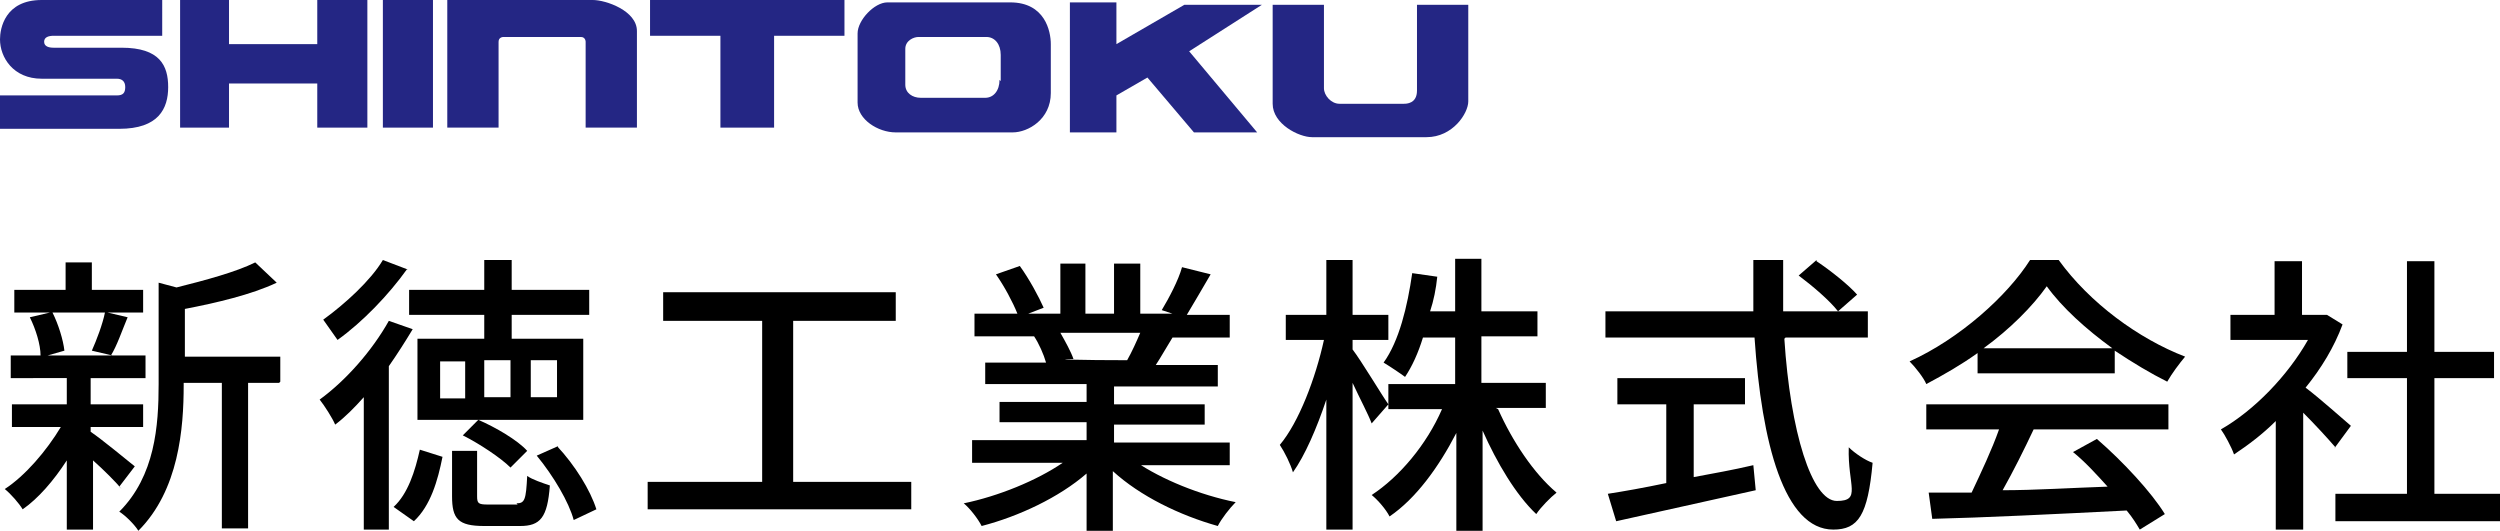
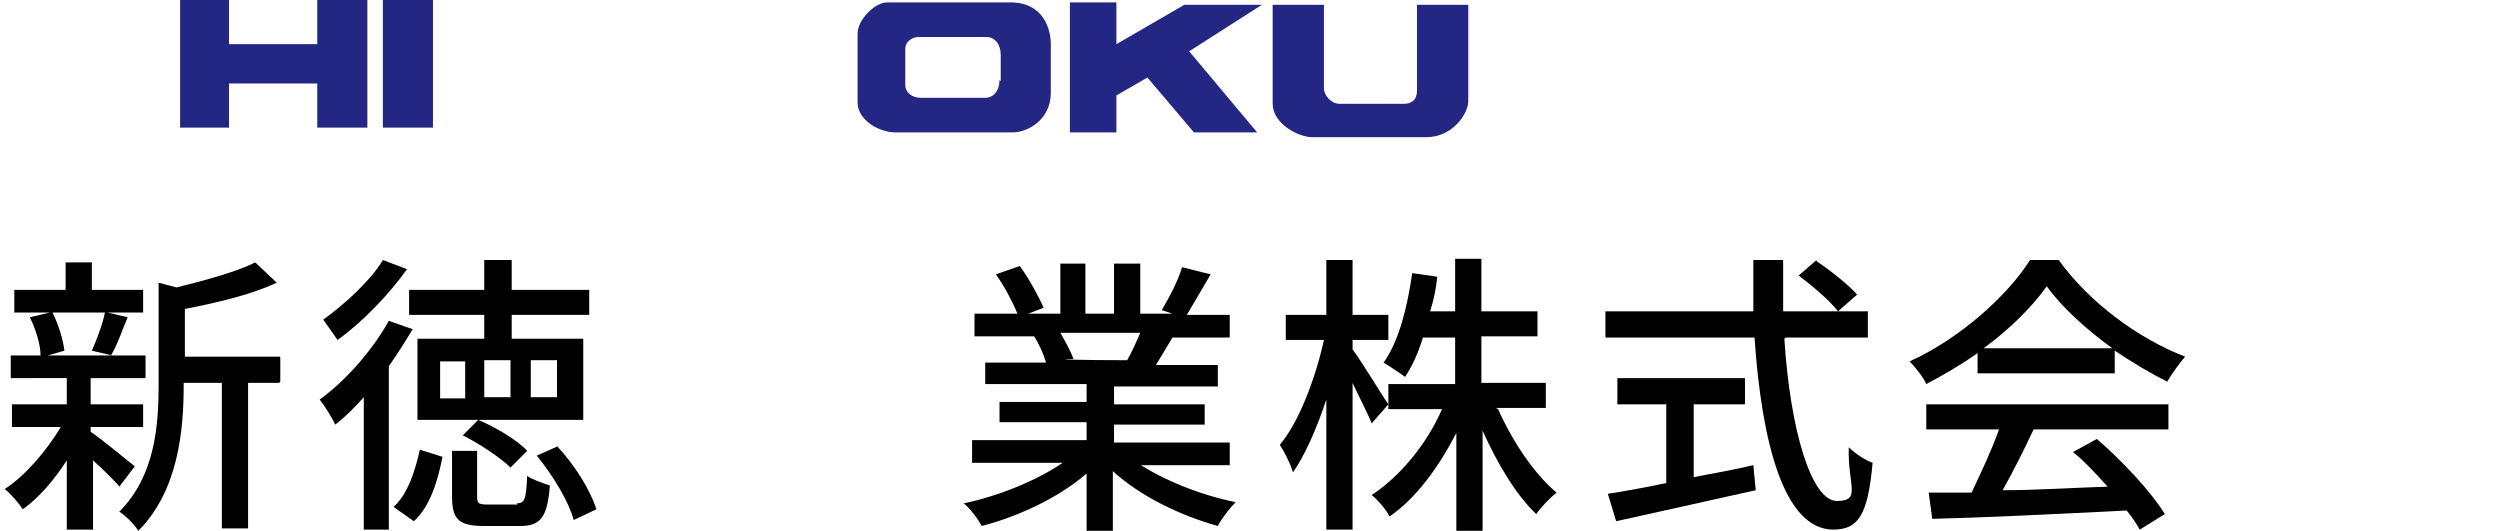
<svg xmlns="http://www.w3.org/2000/svg" id="_レイヤー_2" viewBox="0 0 209.6 44.5">
  <defs>
    <style>.cls-1,.cls-2{stroke-width:0px;}.cls-2{fill:#242684;}</style>
  </defs>
  <g id="_レイヤー_1-2">
    <path class="cls-1" d="m10.2,41c-.5-.6-1.5-1.6-2.4-2.4v5.8h-2.2v-5.8c-1.1,1.7-2.4,3.2-3.7,4.1-.3-.5-1-1.3-1.5-1.7,1.7-1.1,3.5-3.2,4.7-5.2H1v-1.9h4.6v-2.2H.9v-1.9h2.5c0-.9-.4-2.2-.9-3.2l1.7-.4H1.2v-1.9h4.3v-2.3h2.2v2.3h4.3v1.9h-3l1.7.4c-.5,1.2-.9,2.4-1.4,3.2h2.9v1.9h-4.6v2.2h4.4v1.9h-4.4v.4c.9.6,3.2,2.5,3.7,2.9l-1.3,1.7Zm-5.8-14.8c.5,1,.9,2.3,1,3.2l-1.4.4h5.4l-1.7-.4c.4-.9.9-2.2,1.1-3.2h-4.4Zm19,5.9h-2.6v12.2h-2.2v-12.2h-3.2v.2c0,3.6-.4,8.8-3.8,12.2-.3-.5-1.1-1.3-1.6-1.6,3-3,3.3-7.2,3.3-10.7v-8.5l1.5.4c2.4-.6,5-1.3,6.6-2.1l1.8,1.7c-2.1,1-5.1,1.7-7.7,2.2v4h8v2.1Z" />
    <path class="cls-1" d="m34.6,27.6c-.6,1-1.3,2.1-2,3.1v13.7h-2.1v-11.1c-.8.9-1.6,1.7-2.4,2.3-.2-.5-.9-1.6-1.3-2.1,2.2-1.6,4.4-4.1,5.8-6.6l2,.7Zm-.5-5c-1.5,2.1-3.7,4.4-5.8,5.9-.3-.4-.9-1.3-1.2-1.7,1.8-1.3,4-3.3,5-5l2.1.8Zm-1.1,19.9c1.2-1.1,1.8-3,2.2-4.8l1.9.6c-.4,2-1,4.1-2.4,5.4l-1.7-1.2Zm7.6-16.1h-6.3v-2.1h6.3v-2.5h2.3v2.5h6.5v2.1h-6.5v2h6v6.8h-13.9v-6.8h5.6v-2Zm-1.6,3.9h-2.1v3.1h2.1v-3.1Zm4.3,11.9c.7,0,.8-.3.9-2.3.4.3,1.3.6,1.9.8-.2,2.7-.8,3.4-2.5,3.4h-3c-2.2,0-2.7-.6-2.7-2.5v-3.8h2.1v3.8c0,.6.1.7.9.7h2.5Zm-3.2-7c1.4.6,3.3,1.7,4.1,2.6l-1.4,1.4c-.8-.8-2.6-2-4-2.7l1.3-1.3Zm2.7-5h-2.2v3.1h2.2v-3.1Zm1.7,3.1h2.2v-3.1h-2.2v3.1Zm2.2,4.1c1.5,1.6,2.8,3.7,3.3,5.3l-1.9.9c-.4-1.5-1.7-3.7-3.1-5.4l1.8-.8Z" />
-     <path class="cls-1" d="m76.4,40.4v2.3h-22.1v-2.3h9.6v-13.5h-8.3v-2.4h19.5v2.4h-8.6v13.5h9.9Z" />
    <path class="cls-1" d="m95.2,38.7c2.2,1.5,5.4,2.8,8.4,3.4-.5.5-1.2,1.4-1.5,2-3.2-.9-6.5-2.5-8.8-4.6v5h-2.2v-4.8c-2.3,2-5.7,3.6-8.8,4.4-.3-.6-1-1.5-1.5-1.9,2.9-.6,6.1-1.9,8.3-3.4h-7.6v-1.9h9.6v-1.5h-7.3v-1.7h7.3v-1.5h-8.5v-1.8h5.1c-.2-.7-.6-1.6-1-2.2h.6c0,0-5.6,0-5.6,0v-1.9h3.6c-.4-1-1.1-2.3-1.8-3.3l2-.7c.8,1.1,1.6,2.6,2,3.5l-1.3.5h2.7v-4.2h2.1v4.2h2.4v-4.2h2.2v4.2h2.7l-.9-.3c.6-1,1.4-2.5,1.7-3.6l2.4.6c-.7,1.2-1.4,2.4-2,3.4h3.6v1.9h-4.8c-.5.8-1,1.7-1.4,2.3h5.2v1.8h-8.7v1.5h7.6v1.7h-7.6v1.5h9.7v1.9h-7.7Zm-6.3-10.8c.4.7.9,1.6,1.1,2.2h-.7c0,.1,5.2.1,5.2.1.4-.7.8-1.6,1.1-2.3h-6.6Z" />
    <path class="cls-1" d="m115,35.5c-.3-.8-1-2.1-1.6-3.4v12.3h-2.2v-10.9c-.8,2.4-1.8,4.7-2.8,6.1-.2-.7-.7-1.7-1.1-2.3,1.6-1.9,3-5.6,3.7-8.8h-3.2v-2.1h3.4v-4.6h2.2v4.6h3v2.1h-3v.8c.7.9,2.5,3.9,3,4.6l-1.4,1.6Zm10.6-1.2c1.2,2.7,3,5.4,4.9,7-.5.4-1.3,1.2-1.7,1.8-1.7-1.6-3.3-4.3-4.5-7v8.4h-2.2v-8.2c-1.5,2.9-3.4,5.5-5.6,7-.3-.6-1-1.4-1.5-1.8,2.3-1.5,4.6-4.2,5.9-7.2h-4.5v-2.1h5.6v-3.9h-2.7c-.4,1.3-.9,2.4-1.5,3.3-.4-.3-1.3-.9-1.8-1.2,1.3-1.8,2-4.7,2.4-7.5l2.1.3c-.1,1-.3,2-.6,2.9h2.1v-4.4h2.2v4.4h4.7v2.1h-4.7v3.9h5.4v2.1h-4.2Z" />
    <path class="cls-1" d="m149.6,28.4c.5,7.8,2.3,13.6,4.4,13.6s.9-1.3,1-4.5c.5.5,1.4,1.1,2,1.3-.4,4.4-1.2,5.6-3.3,5.6-4.1,0-6-7.2-6.6-16.1h-12.5v-2.2h12.4c0-1.4,0-2.8,0-4.3h2.5c0,1.4,0,2.9,0,4.3h7.1v2.2h-6.9Zm-7.6,11.6c1.6-.3,3.3-.6,5-1l.2,2.1c-4.1.9-8.5,1.9-11.7,2.6l-.7-2.3c1.3-.2,3-.5,4.9-.9v-6.6h-4.1v-2.2h10.7v2.2h-4.3v6.1Zm10.3-18.1c1.2.8,2.7,2,3.4,2.8l-1.6,1.4c-.7-.9-2.1-2.1-3.3-3l1.5-1.3Z" />
    <path class="cls-1" d="m165.8,29.6c-1.4,1-2.8,1.8-4.3,2.6-.2-.5-.9-1.4-1.4-1.9,4.2-1.9,8.2-5.5,10.1-8.5h2.4c2.6,3.6,6.7,6.6,10.6,8.1-.5.6-1.1,1.4-1.5,2.1-1.4-.7-2.9-1.6-4.4-2.6v1.9h-11.5v-1.8Zm-4.2,4.3h20.2v2.1h-11.3c-.8,1.7-1.7,3.5-2.6,5.1,2.7,0,5.8-.2,8.8-.3-.9-1-1.9-2.1-2.9-2.9l2-1.1c2.2,1.9,4.6,4.5,5.7,6.3l-2.1,1.3c-.3-.5-.6-1-1.1-1.6-5.9.3-12.1.6-16.3.7l-.3-2.2h3.6c.8-1.7,1.7-3.6,2.3-5.3h-6.1v-2.1Zm15.5-4.7c-2.2-1.6-4.2-3.4-5.5-5.2-1.2,1.7-3.1,3.6-5.3,5.2h10.8Z" />
-     <path class="cls-1" d="m195.8,37.5c-.6-.7-1.7-1.9-2.7-2.9v9.8h-2.3v-9.1c-1.1,1.1-2.3,2-3.5,2.8-.2-.6-.8-1.7-1.1-2.1,2.8-1.6,5.6-4.5,7.3-7.5h-6.5v-2.1h3.7v-4.5h2.3v4.5h2.1c0,0,1.3.8,1.3.8-.7,1.9-1.8,3.7-3.1,5.3,1.2.9,3.2,2.7,3.8,3.2l-1.4,1.9Zm13.8,3.9v2.3h-13.8v-2.3h6v-9.7h-5v-2.2h5v-7.6h2.3v7.6h5v2.2h-5v9.7h5.5Z" />
    <polygon class="cls-2" points="15.1 10.7 19.2 10.7 19.2 7 26.6 7 26.6 10.7 30.8 10.7 30.8 0 26.6 0 26.6 3.7 19.2 3.7 19.2 0 15.1 0 15.1 10.7" />
    <polyline class="cls-2" points="32.1 0 32.1 10.7 36.3 10.7 36.3 0 32.1 0" />
-     <path class="cls-2" d="m13.7,0H3.5C.4,0,0,2.4,0,3.3c0,1.5,1.1,3.3,3.5,3.3h6.3c.4,0,.7.2.7.7s-.2.7-.7.7H0v2.8h10c3.3,0,4.1-1.7,4.1-3.5s-.7-3.3-3.9-3.3h-5.7c-.4,0-.8-.1-.8-.5s.4-.5.8-.5h9.1V0" />
-     <path class="cls-2" d="m37.5,0v10.7h4.3V3.5c0-.4.4-.4.4-.4h6.5c.4,0,.4.4.4.4v7.2h4.3V2.6c0-1.7-2.6-2.6-3.7-2.6h-12.4Z" />
-     <polygon class="cls-2" points="54.5 0 54.5 3 60.4 3 60.4 10.7 64.9 10.7 64.9 3 70.8 3 70.8 0 54.5 0" />
    <path class="cls-2" d="m84.6.2h-10.2c-1.1,0-2.5,1.5-2.5,2.6v5.8c0,1.4,1.7,2.5,3.2,2.5h9.8c1.3,0,3.2-1.1,3.2-3.3V3.7c0-1.1-.5-3.5-3.4-3.5Zm-.8,6.5c0,.9-.5,1.5-1.2,1.5h-5.4c-.7,0-1.3-.4-1.3-1.1v-3c0-.7.7-1,1.1-1h5.7c.7,0,1.2.6,1.2,1.5v2.2Z" />
    <polygon class="cls-2" points="89.7 .2 89.7 11.1 93.6 11.1 93.6 8 96.2 6.5 100.1 11.1 105.4 11.1 99.7 4.3 105.8 .4 99.3 .4 93.6 3.7 93.6 .2 89.7 .2" />
    <path class="cls-2" d="m106.7.4v8.3c0,1.7,2.2,2.8,3.3,2.8h9.6c2.2,0,3.5-2,3.5-3V.4h-4.3v7.2c0,1.1-.9,1.1-1.1,1.1h-5.4c-.7,0-1.3-.7-1.3-1.3V.4h-4.1Z" />
  </g>
</svg>